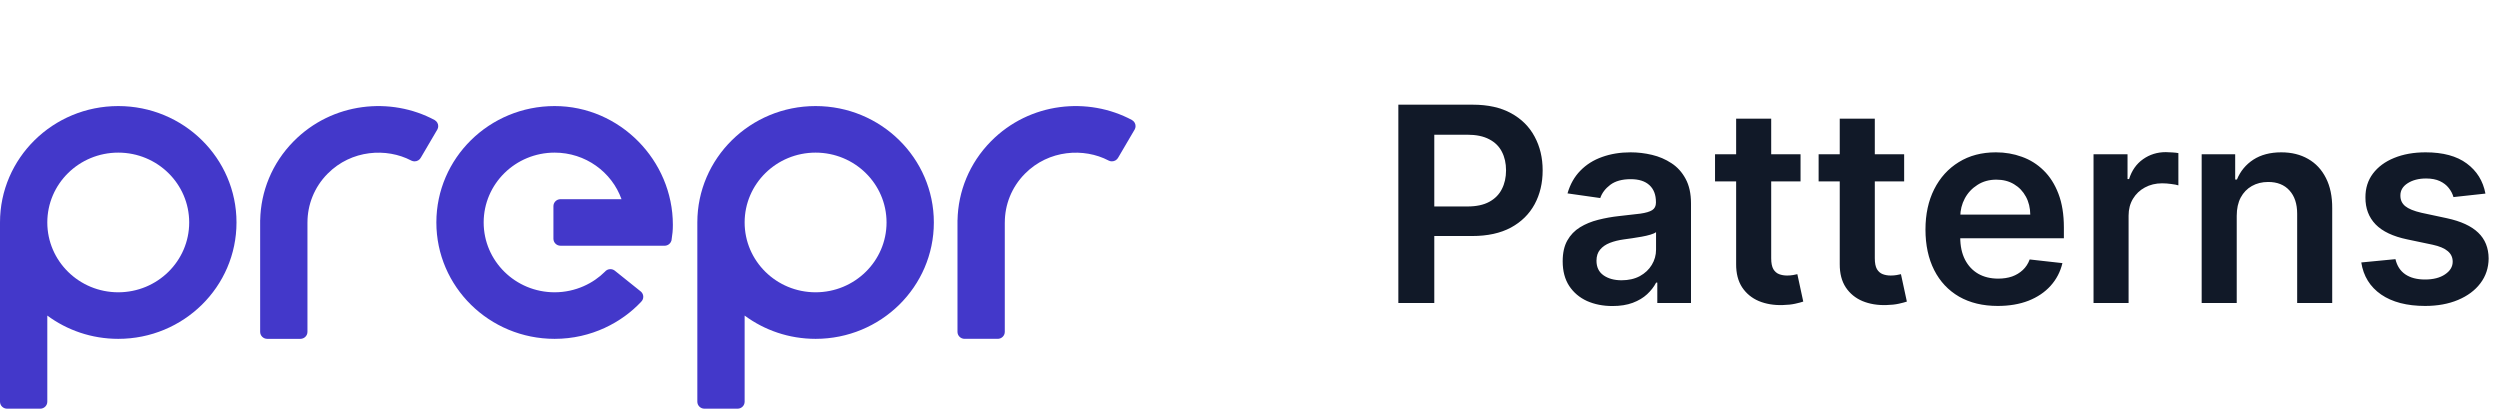
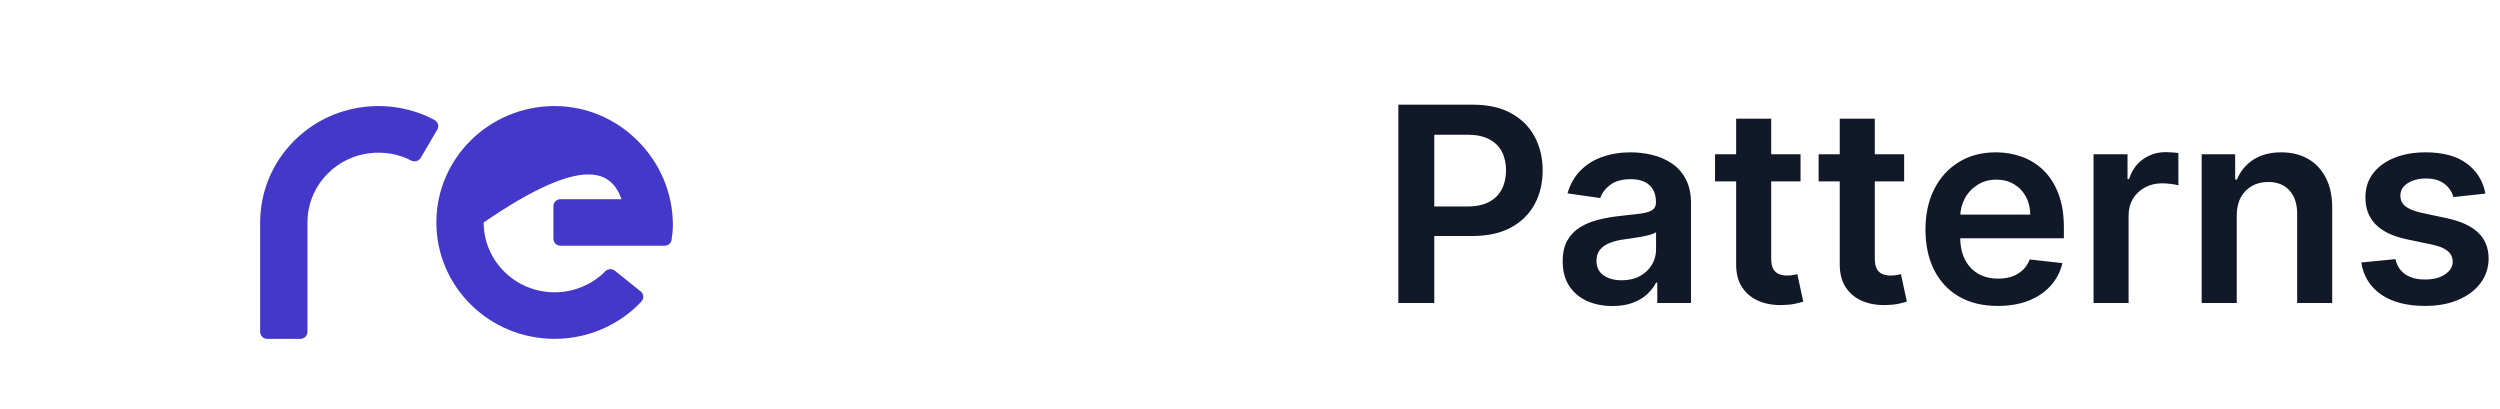
<svg xmlns="http://www.w3.org/2000/svg" width="165" height="27" viewBox="0 0 165 27" fill="none">
  <path fill-rule="evenodd" clip-rule="evenodd" d="M28.853 8.567C28.859 8.557 28.865 8.548 28.87 8.537L28.872 8.534C28.872 8.534 28.872 8.534 28.872 8.534C28.904 8.471 28.923 8.4 28.923 8.325C28.923 8.156 28.831 8.009 28.693 7.929C28.692 7.927 28.69 7.925 28.689 7.924C25.797 6.371 21.936 6.738 19.379 9.327C17.943 10.781 17.21 12.65 17.173 14.528H17.17V21.903C17.17 21.903 17.17 21.903 17.17 21.903C17.17 22.158 17.38 22.364 17.639 22.364H19.824C20.082 22.364 20.292 22.158 20.292 21.903C20.292 21.903 20.292 21.903 20.292 21.903V14.682H20.293C20.293 13.524 20.732 12.365 21.617 11.469C23.196 9.87 25.527 9.75 27.134 10.592C27.139 10.595 27.145 10.597 27.15 10.6C27.153 10.602 27.157 10.604 27.161 10.605L27.161 10.605C27.222 10.634 27.29 10.65 27.362 10.65C27.544 10.65 27.703 10.547 27.78 10.396L28.853 8.567Z" fill="#4338CA" />
-   <path fill-rule="evenodd" clip-rule="evenodd" d="M7.805 7C3.494 7 0 10.439 0 14.682V26.512C0 26.767 0.21 26.973 0.468 26.973H2.654C2.654 26.973 2.654 26.973 2.654 26.973C2.912 26.973 3.122 26.767 3.122 26.512V20.828C4.426 21.792 6.048 22.364 7.805 22.364C12.115 22.364 15.609 18.925 15.609 14.682C15.609 10.439 12.115 7 7.805 7ZM7.805 19.291C5.218 19.291 3.122 17.227 3.122 14.682C3.122 12.136 5.218 10.073 7.805 10.073C10.391 10.073 12.487 12.136 12.487 14.682C12.487 17.227 10.391 19.291 7.805 19.291Z" fill="#4338CA" />
-   <path fill-rule="evenodd" clip-rule="evenodd" d="M53.829 7C49.519 7 46.024 10.439 46.024 14.682V26.512C46.024 26.767 46.234 26.973 46.493 26.973H48.678C48.937 26.973 49.146 26.767 49.146 26.512V20.828C50.451 21.792 52.072 22.364 53.829 22.364C58.139 22.364 61.634 18.925 61.634 14.682C61.634 10.439 58.139 7 53.829 7ZM53.829 19.291C51.243 19.291 49.146 17.228 49.146 14.682C49.146 12.136 51.243 10.073 53.829 10.073C56.415 10.073 58.512 12.136 58.512 14.682C58.512 17.228 56.415 19.291 53.829 19.291Z" fill="#4338CA" />
-   <path fill-rule="evenodd" clip-rule="evenodd" d="M44.409 14.836C44.409 10.593 40.915 7 36.605 7C32.294 7 28.8 10.439 28.8 14.682C28.8 18.925 32.294 22.364 36.605 22.364C39.044 22.364 41.057 21.264 42.319 19.914C42.319 19.913 42.319 19.913 42.319 19.913C42.32 19.912 42.321 19.911 42.322 19.91V19.91C42.405 19.827 42.456 19.713 42.456 19.588C42.456 19.455 42.399 19.336 42.308 19.252V19.251L42.301 19.246C42.289 19.235 42.277 19.225 42.264 19.216L40.594 17.878C40.512 17.807 40.404 17.763 40.286 17.763C40.139 17.763 40.007 17.83 39.922 17.935C39.18 18.678 38.007 19.291 36.605 19.291C34.019 19.291 31.922 17.227 31.922 14.682C31.922 12.136 34.019 10.073 36.605 10.073C38.643 10.073 40.377 11.355 41.02 13.146H36.995C36.736 13.146 36.526 13.352 36.526 13.606L36.526 15.757C36.526 16.012 36.736 16.218 36.995 16.218H43.785C43.798 16.218 43.81 16.217 43.823 16.216C43.836 16.217 43.848 16.218 43.861 16.218C44.069 16.218 44.245 16.085 44.306 15.9L44.311 15.901C44.314 15.884 44.316 15.868 44.319 15.852C44.322 15.836 44.325 15.821 44.327 15.804C44.381 15.461 44.409 15.216 44.409 14.836Z" fill="#4338CA" />
-   <path fill-rule="evenodd" clip-rule="evenodd" d="M74.894 8.537L74.896 8.533C74.896 8.533 74.896 8.533 74.896 8.533C74.929 8.47 74.947 8.399 74.947 8.324C74.947 8.155 74.855 8.008 74.718 7.928C74.716 7.927 74.715 7.924 74.713 7.923C71.821 6.371 67.96 6.738 65.403 9.327C63.968 10.78 63.235 12.649 63.197 14.528H63.194V21.902C63.194 21.902 63.194 21.902 63.194 21.902C63.194 22.157 63.404 22.363 63.663 22.363H65.848C66.107 22.363 66.316 22.157 66.316 21.902C66.316 21.902 66.316 21.902 66.316 21.902V14.681H66.318C66.317 13.523 66.757 12.364 67.641 11.469C69.221 9.87 71.552 9.75 73.159 10.591C73.164 10.594 73.169 10.597 73.174 10.599C73.178 10.601 73.181 10.603 73.185 10.605L73.185 10.605C73.246 10.633 73.314 10.649 73.386 10.649C73.569 10.649 73.727 10.546 73.804 10.396L74.877 8.566C74.883 8.557 74.889 8.547 74.894 8.537Z" fill="#4338CA" />
+   <path fill-rule="evenodd" clip-rule="evenodd" d="M44.409 14.836C44.409 10.593 40.915 7 36.605 7C32.294 7 28.8 10.439 28.8 14.682C28.8 18.925 32.294 22.364 36.605 22.364C39.044 22.364 41.057 21.264 42.319 19.914C42.319 19.913 42.319 19.913 42.319 19.913C42.32 19.912 42.321 19.911 42.322 19.91V19.91C42.405 19.827 42.456 19.713 42.456 19.588C42.456 19.455 42.399 19.336 42.308 19.252V19.251L42.301 19.246C42.289 19.235 42.277 19.225 42.264 19.216L40.594 17.878C40.512 17.807 40.404 17.763 40.286 17.763C40.139 17.763 40.007 17.83 39.922 17.935C39.18 18.678 38.007 19.291 36.605 19.291C34.019 19.291 31.922 17.227 31.922 14.682C38.643 10.073 40.377 11.355 41.02 13.146H36.995C36.736 13.146 36.526 13.352 36.526 13.606L36.526 15.757C36.526 16.012 36.736 16.218 36.995 16.218H43.785C43.798 16.218 43.81 16.217 43.823 16.216C43.836 16.217 43.848 16.218 43.861 16.218C44.069 16.218 44.245 16.085 44.306 15.9L44.311 15.901C44.314 15.884 44.316 15.868 44.319 15.852C44.322 15.836 44.325 15.821 44.327 15.804C44.381 15.461 44.409 15.216 44.409 14.836Z" fill="#4338CA" />
  <path d="M92.291 20V6.909H97.2C98.206 6.909 99.05 7.097 99.731 7.472C100.418 7.847 100.935 8.362 101.285 9.018C101.638 9.67 101.815 10.412 101.815 11.243C101.815 12.082 101.638 12.828 101.285 13.48C100.931 14.132 100.409 14.646 99.719 15.021C99.028 15.391 98.178 15.577 97.168 15.577H93.915V13.627H96.849C97.437 13.627 97.918 13.525 98.293 13.32C98.668 13.116 98.945 12.835 99.124 12.477C99.308 12.119 99.399 11.707 99.399 11.243C99.399 10.778 99.308 10.369 99.124 10.016C98.945 9.662 98.666 9.387 98.287 9.191C97.912 8.991 97.428 8.891 96.836 8.891H94.663V20H92.291ZM106.422 20.198C105.8 20.198 105.24 20.087 104.741 19.866C104.247 19.64 103.855 19.308 103.565 18.869C103.28 18.43 103.137 17.889 103.137 17.245C103.137 16.691 103.239 16.233 103.444 15.871C103.648 15.508 103.927 15.219 104.281 15.001C104.635 14.784 105.033 14.62 105.476 14.509C105.924 14.394 106.386 14.311 106.863 14.26C107.439 14.2 107.905 14.147 108.263 14.1C108.621 14.049 108.881 13.972 109.043 13.87C109.209 13.764 109.292 13.599 109.292 13.378V13.339C109.292 12.858 109.15 12.485 108.864 12.221C108.579 11.957 108.167 11.825 107.631 11.825C107.064 11.825 106.614 11.948 106.282 12.195C105.954 12.443 105.732 12.734 105.617 13.071L103.456 12.764C103.627 12.168 103.908 11.669 104.3 11.268C104.692 10.864 105.172 10.561 105.738 10.361C106.305 10.156 106.932 10.054 107.618 10.054C108.091 10.054 108.562 10.109 109.03 10.22C109.499 10.331 109.927 10.514 110.315 10.77C110.703 11.021 111.014 11.364 111.248 11.799C111.487 12.234 111.606 12.777 111.606 13.429V20H109.382V18.651H109.305C109.165 18.924 108.966 19.18 108.711 19.418C108.459 19.653 108.142 19.842 107.758 19.987C107.379 20.128 106.934 20.198 106.422 20.198ZM107.023 18.498C107.488 18.498 107.89 18.406 108.231 18.223C108.572 18.035 108.834 17.788 109.018 17.482C109.205 17.175 109.299 16.84 109.299 16.478V15.321C109.226 15.381 109.103 15.436 108.928 15.487C108.758 15.538 108.566 15.583 108.353 15.621C108.14 15.66 107.929 15.694 107.72 15.724C107.511 15.754 107.33 15.779 107.177 15.8C106.831 15.847 106.523 15.924 106.25 16.03C105.977 16.137 105.762 16.286 105.604 16.478C105.447 16.666 105.368 16.908 105.368 17.207C105.368 17.633 105.523 17.954 105.834 18.172C106.145 18.389 106.542 18.498 107.023 18.498ZM118.836 10.182V11.972H113.192V10.182H118.836ZM114.585 7.83H116.899V17.047C116.899 17.358 116.946 17.597 117.04 17.763C117.138 17.925 117.265 18.035 117.423 18.095C117.581 18.155 117.756 18.185 117.947 18.185C118.092 18.185 118.224 18.174 118.344 18.153C118.467 18.131 118.561 18.112 118.625 18.095L119.015 19.904C118.891 19.947 118.714 19.994 118.484 20.045C118.258 20.096 117.981 20.126 117.653 20.134C117.074 20.151 116.552 20.064 116.087 19.872C115.623 19.676 115.254 19.374 114.981 18.965C114.713 18.555 114.581 18.044 114.585 17.43V7.83ZM125.674 10.182V11.972H120.029V10.182H125.674ZM121.423 7.83H123.737V17.047C123.737 17.358 123.784 17.597 123.877 17.763C123.975 17.925 124.103 18.035 124.261 18.095C124.419 18.155 124.593 18.185 124.785 18.185C124.93 18.185 125.062 18.174 125.181 18.153C125.305 18.131 125.399 18.112 125.463 18.095L125.853 19.904C125.729 19.947 125.552 19.994 125.322 20.045C125.096 20.096 124.819 20.126 124.491 20.134C123.912 20.151 123.39 20.064 122.925 19.872C122.461 19.676 122.092 19.374 121.819 18.965C121.551 18.555 121.419 18.044 121.423 17.43V7.83ZM131.85 20.192C130.866 20.192 130.015 19.987 129.3 19.578C128.588 19.165 128.04 18.581 127.657 17.827C127.273 17.068 127.081 16.175 127.081 15.148C127.081 14.139 127.273 13.252 127.657 12.489C128.045 11.722 128.586 11.126 129.28 10.7C129.975 10.269 130.791 10.054 131.729 10.054C132.334 10.054 132.905 10.152 133.442 10.348C133.983 10.54 134.46 10.838 134.873 11.243C135.291 11.648 135.619 12.163 135.858 12.79C136.096 13.412 136.216 14.153 136.216 15.014V15.724H128.168V14.164H133.998C133.993 13.721 133.898 13.327 133.71 12.982C133.523 12.632 133.26 12.357 132.924 12.157C132.591 11.957 132.204 11.857 131.76 11.857C131.287 11.857 130.872 11.972 130.514 12.202C130.156 12.428 129.877 12.726 129.677 13.097C129.481 13.463 129.381 13.866 129.376 14.305V15.666C129.376 16.237 129.481 16.727 129.689 17.136C129.898 17.541 130.19 17.852 130.565 18.07C130.94 18.283 131.379 18.389 131.882 18.389C132.219 18.389 132.523 18.342 132.796 18.249C133.069 18.151 133.305 18.008 133.506 17.82C133.706 17.633 133.857 17.401 133.959 17.124L136.12 17.366C135.983 17.938 135.724 18.436 135.34 18.862C134.961 19.284 134.475 19.612 133.883 19.847C133.29 20.077 132.613 20.192 131.85 20.192ZM138.173 20V10.182H140.417V11.818H140.519C140.698 11.251 141.005 10.815 141.44 10.508C141.879 10.197 142.379 10.041 142.942 10.041C143.07 10.041 143.212 10.048 143.37 10.06C143.532 10.069 143.666 10.084 143.773 10.105V12.234C143.675 12.2 143.519 12.17 143.306 12.144C143.097 12.114 142.895 12.099 142.699 12.099C142.277 12.099 141.898 12.191 141.561 12.374C141.229 12.553 140.967 12.803 140.775 13.122C140.583 13.442 140.487 13.81 140.487 14.228V20H138.173ZM147.624 14.247V20H145.31V10.182H147.522V11.85H147.637C147.863 11.3 148.223 10.864 148.717 10.54C149.216 10.216 149.831 10.054 150.564 10.054C151.242 10.054 151.832 10.199 152.335 10.489C152.842 10.778 153.234 11.198 153.511 11.748C153.792 12.298 153.931 12.964 153.926 13.749V20H151.613V14.107C151.613 13.45 151.442 12.937 151.101 12.566C150.765 12.195 150.298 12.01 149.701 12.01C149.297 12.01 148.936 12.099 148.621 12.278C148.31 12.453 148.065 12.707 147.886 13.039C147.711 13.371 147.624 13.774 147.624 14.247ZM164.039 12.777L161.929 13.007C161.87 12.794 161.765 12.594 161.616 12.406C161.471 12.219 161.275 12.068 161.028 11.952C160.781 11.837 160.478 11.78 160.12 11.78C159.639 11.78 159.234 11.884 158.906 12.093C158.582 12.302 158.422 12.572 158.426 12.905C158.422 13.19 158.527 13.423 158.74 13.602C158.957 13.78 159.315 13.928 159.814 14.043L161.488 14.401C162.417 14.601 163.108 14.918 163.559 15.353C164.015 15.788 164.245 16.357 164.25 17.06C164.245 17.678 164.064 18.223 163.706 18.696C163.353 19.165 162.86 19.531 162.23 19.796C161.599 20.06 160.875 20.192 160.056 20.192C158.855 20.192 157.887 19.94 157.154 19.438C156.422 18.93 155.985 18.225 155.844 17.322L158.1 17.104C158.203 17.548 158.42 17.882 158.752 18.108C159.085 18.334 159.517 18.447 160.05 18.447C160.6 18.447 161.041 18.334 161.373 18.108C161.71 17.882 161.878 17.603 161.878 17.271C161.878 16.989 161.77 16.757 161.552 16.574C161.339 16.391 161.007 16.25 160.555 16.152L158.88 15.8C157.939 15.604 157.242 15.274 156.79 14.81C156.338 14.341 156.115 13.749 156.119 13.033C156.115 12.428 156.279 11.903 156.611 11.46C156.948 11.013 157.414 10.668 158.011 10.425C158.612 10.178 159.304 10.054 160.088 10.054C161.239 10.054 162.145 10.299 162.805 10.789C163.47 11.279 163.881 11.942 164.039 12.777Z" fill="#111928" />
</svg>